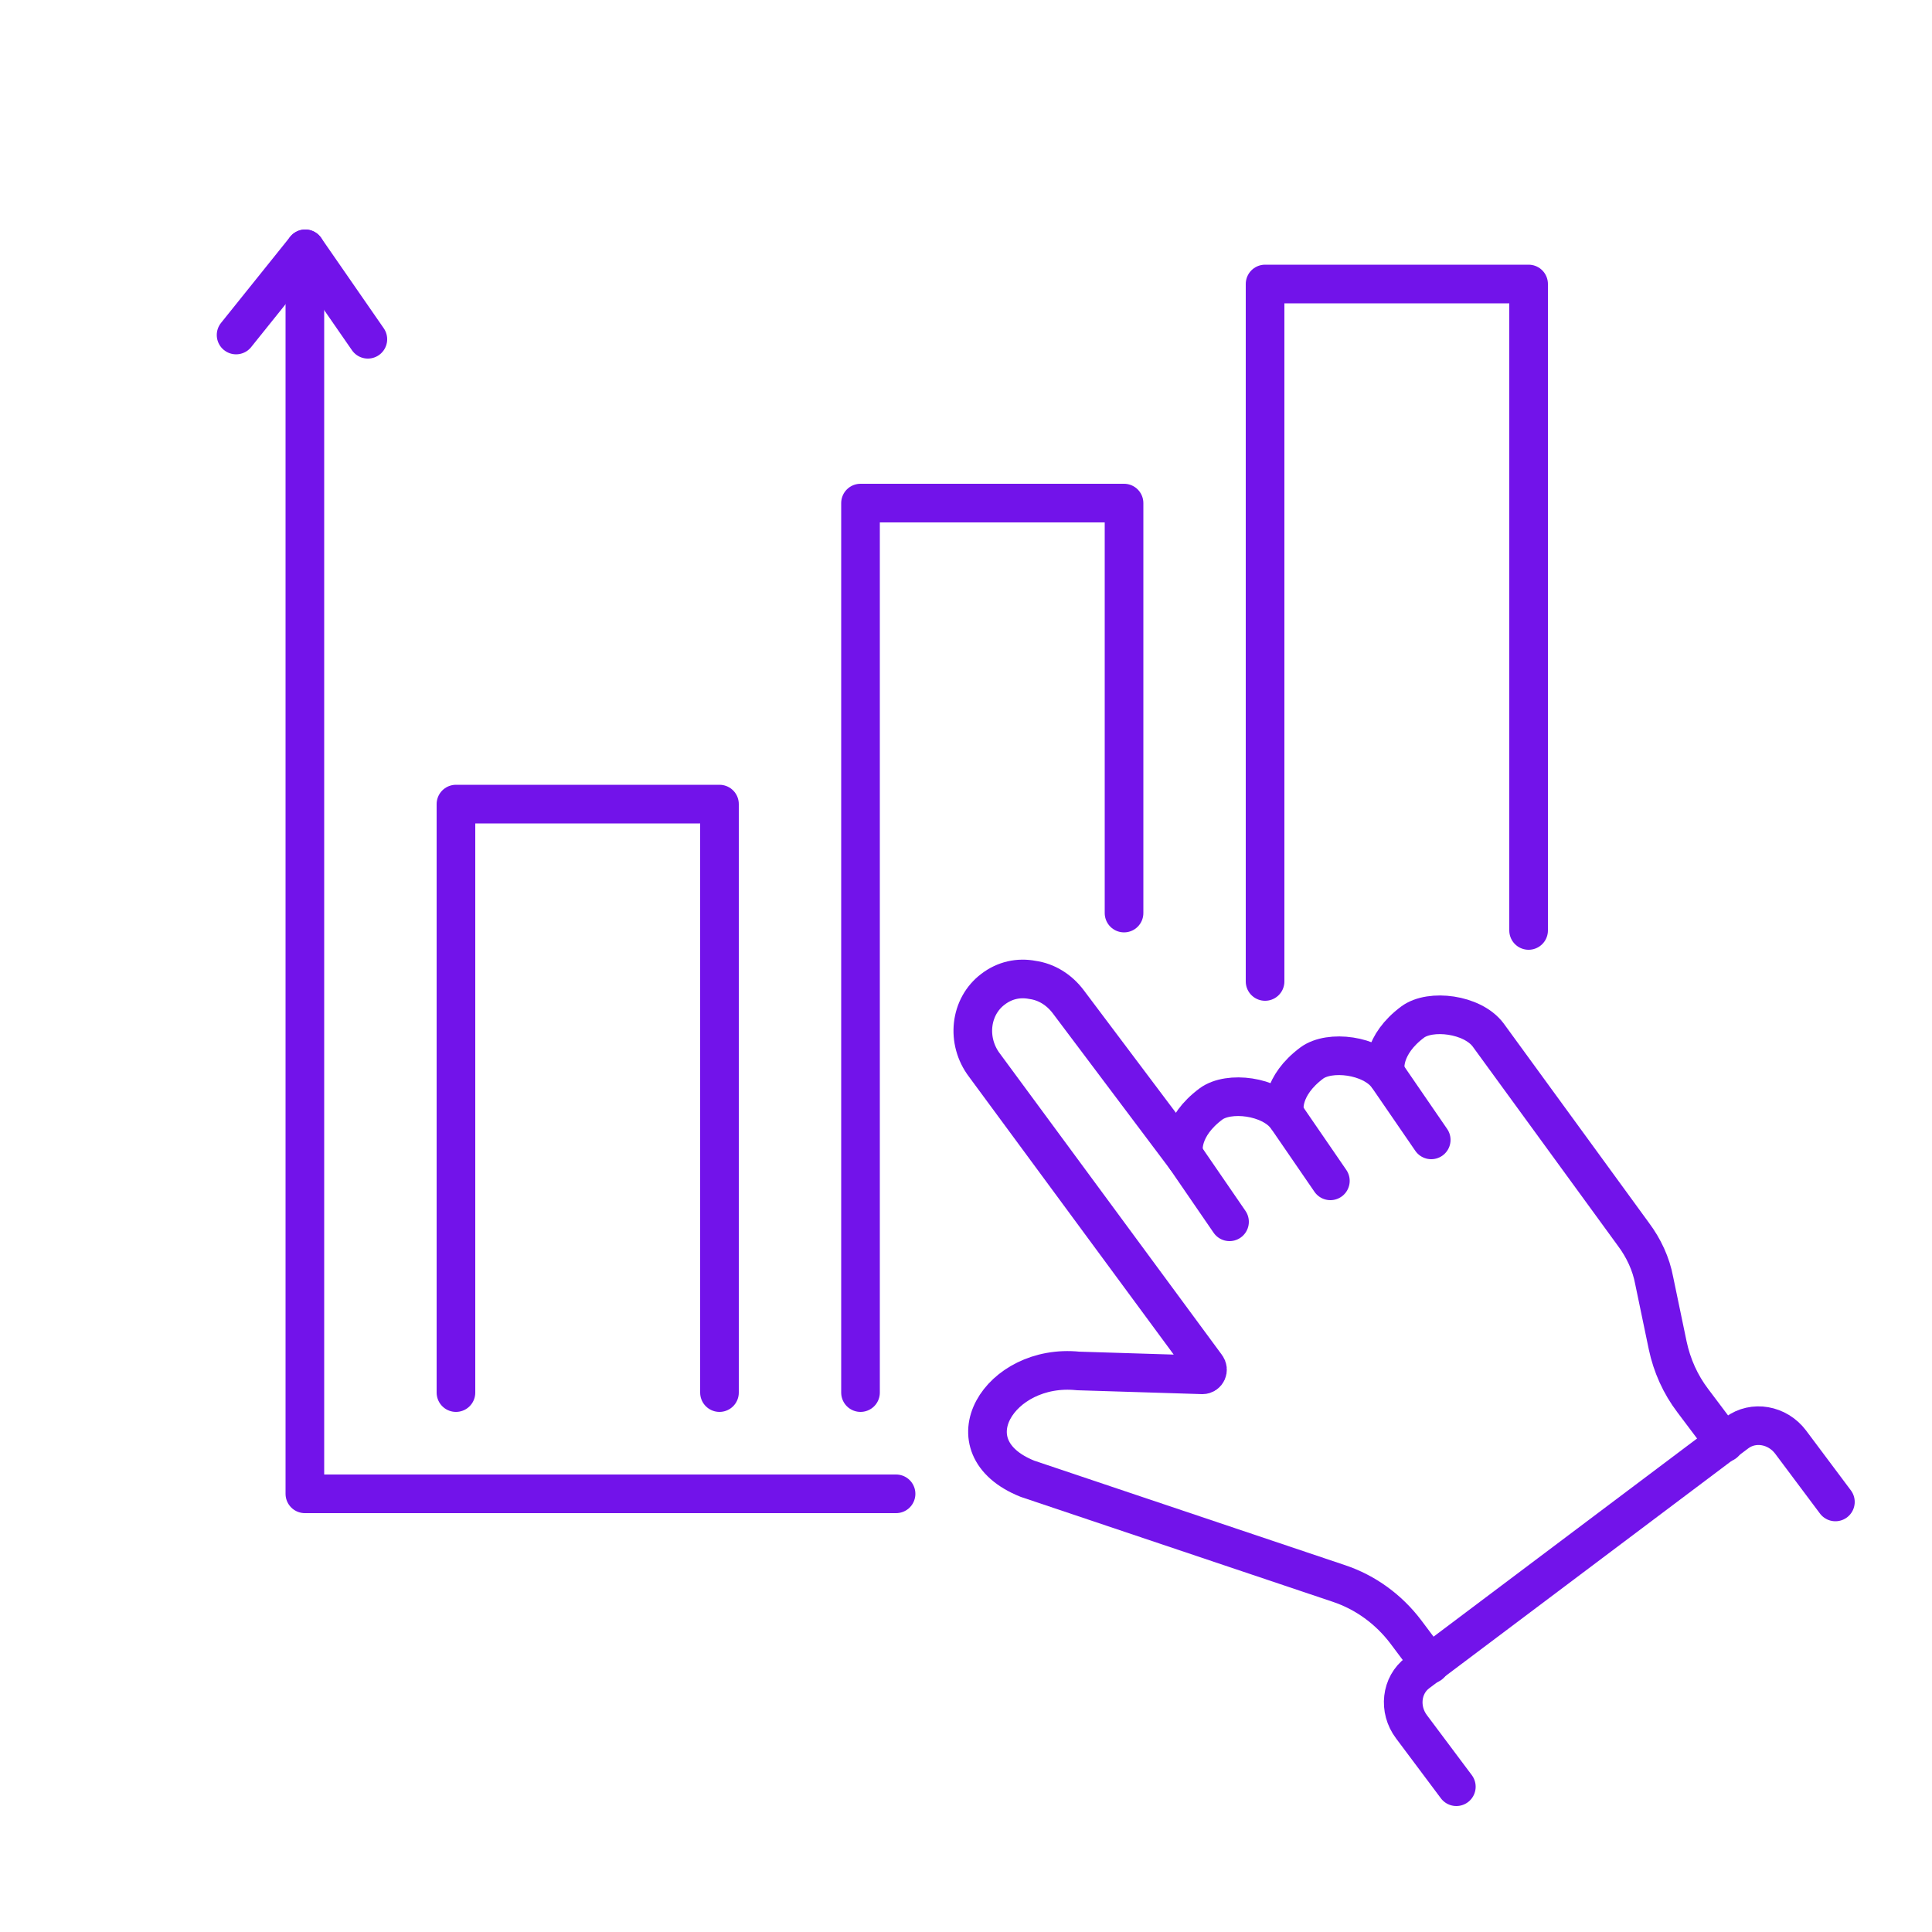
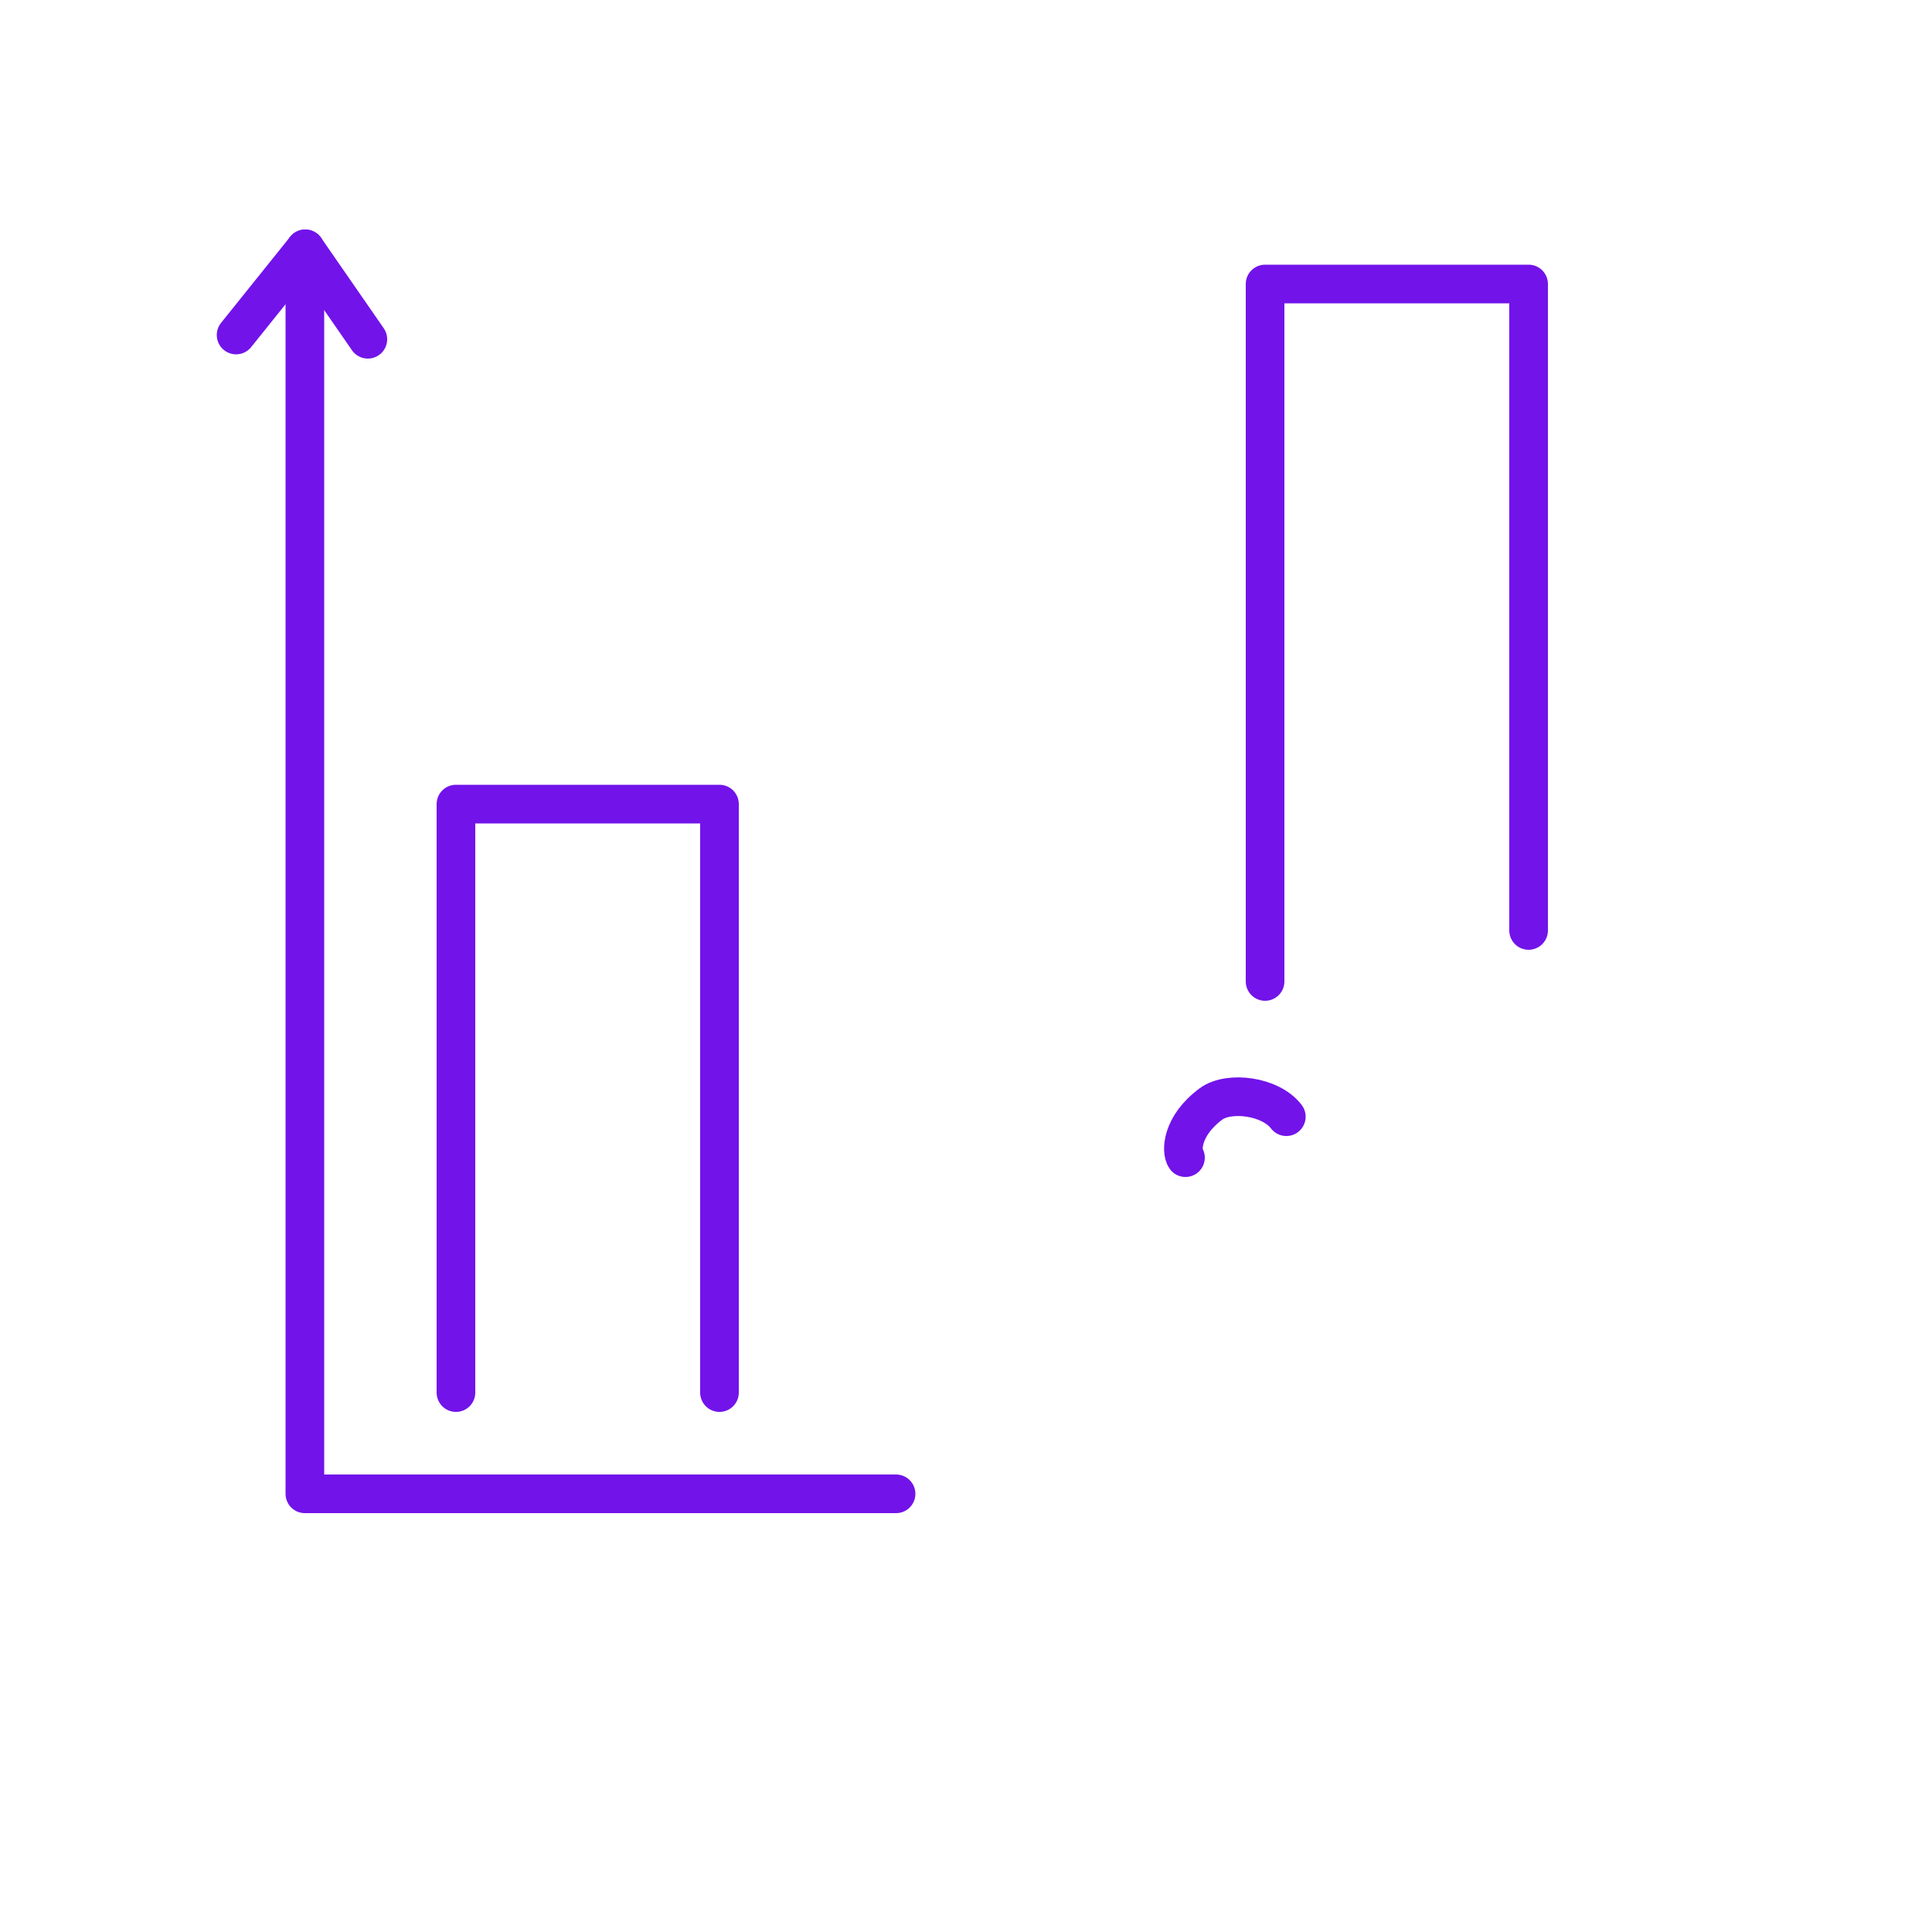
<svg xmlns="http://www.w3.org/2000/svg" id="Layer_1" data-name="Layer 1" viewBox="0 0 50 50">
  <defs>
    <style>
      .cls-1 {
        fill: none;
        stroke: #7213ea;
        stroke-linecap: round;
        stroke-linejoin: round;
      }
    </style>
  </defs>
  <g>
    <line class="cls-1" x1="7.9" y1="6.44" x2="6.11" y2="8.67" />
    <line class="cls-1" x1="7.9" y1="6.44" x2="9.52" y2="8.78" />
  </g>
  <polyline class="cls-1" points="7.89 6.54 7.89 38.66 23.19 38.66" />
  <g>
-     <path class="cls-1" d="m30.68,29.96c-.11-.15-.12-.81.66-1.39.46-.34,1.54-.21,1.95.33l1.14,1.66" />
-     <path class="cls-1" d="m33.29,28.9c-.11-.15-.12-.81.66-1.39.46-.34,1.54-.21,1.95.33l1.14,1.66" />
-     <path class="cls-1" d="m35.9,27.84c-.11-.14-.12-.81.66-1.39.46-.34,1.54-.21,1.95.33l3.76,5.16c.27.36.46.77.54,1.2l.35,1.68c.11.52.33,1.01.65,1.43l.82,1.09" />
-     <path class="cls-1" d="m31.82,31.62l-1.14-1.66-3.03-4.03c-.24-.32-.57-.52-.93-.57-.36-.07-.72.01-1.02.24-.6.45-.7,1.34-.22,1.97l5.74,7.79c.07.09.01.22-.1.22l-3.22-.1c-2.03-.21-3.38,1.96-1.31,2.79l8.06,2.71c.69.23,1.29.67,1.73,1.25l.63.84" />
-     <path class="cls-1" d="m37.69,46.24l-1.16-1.55c-.34-.45-.27-1.08.16-1.4l.32-.24,7.62-5.73.32-.24c.43-.32,1.05-.21,1.39.24l1.16,1.55" />
+     <path class="cls-1" d="m30.68,29.96c-.11-.15-.12-.81.66-1.39.46-.34,1.54-.21,1.95.33" />
  </g>
  <polyline class="cls-1" points="11.8 36.04 11.8 20.81 18.62 20.81 18.62 36.04" />
-   <polyline class="cls-1" points="22.27 36.04 22.27 13.02 29.09 13.02 29.09 23.63" />
  <polyline class="cls-1" points="32.74 25.4 32.74 7.35 39.56 7.35 39.56 24.08" />
</svg>